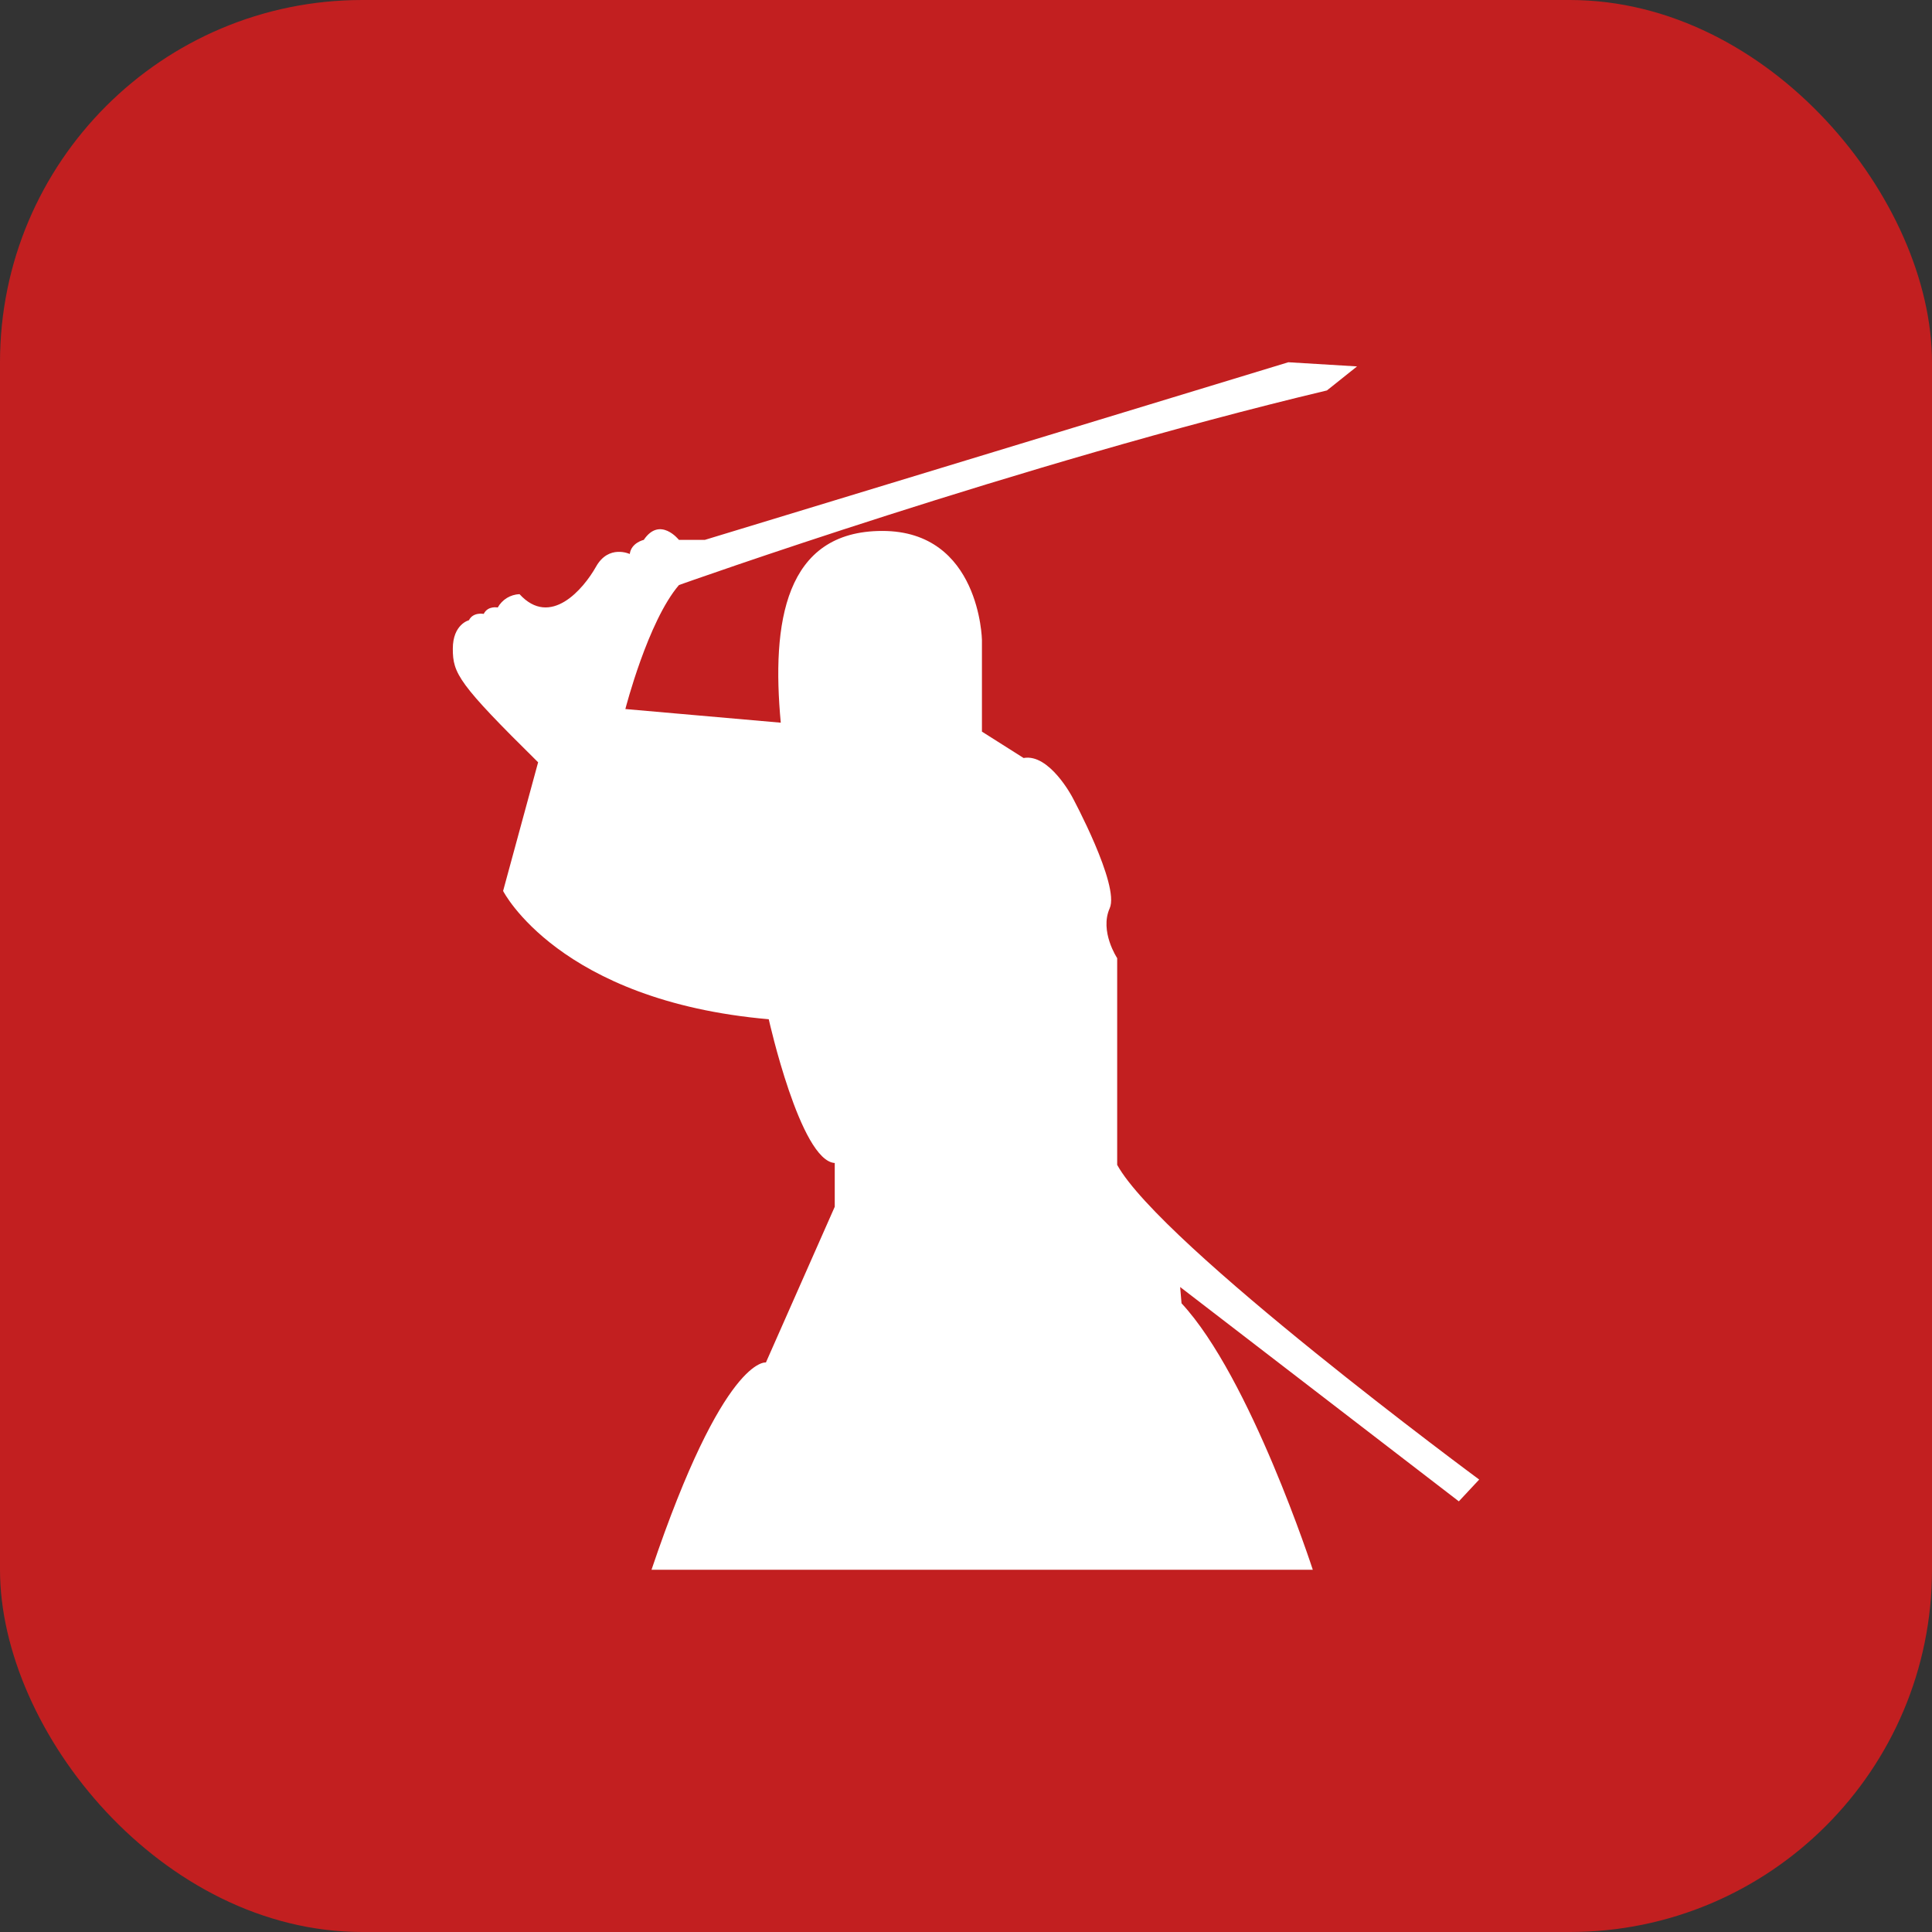
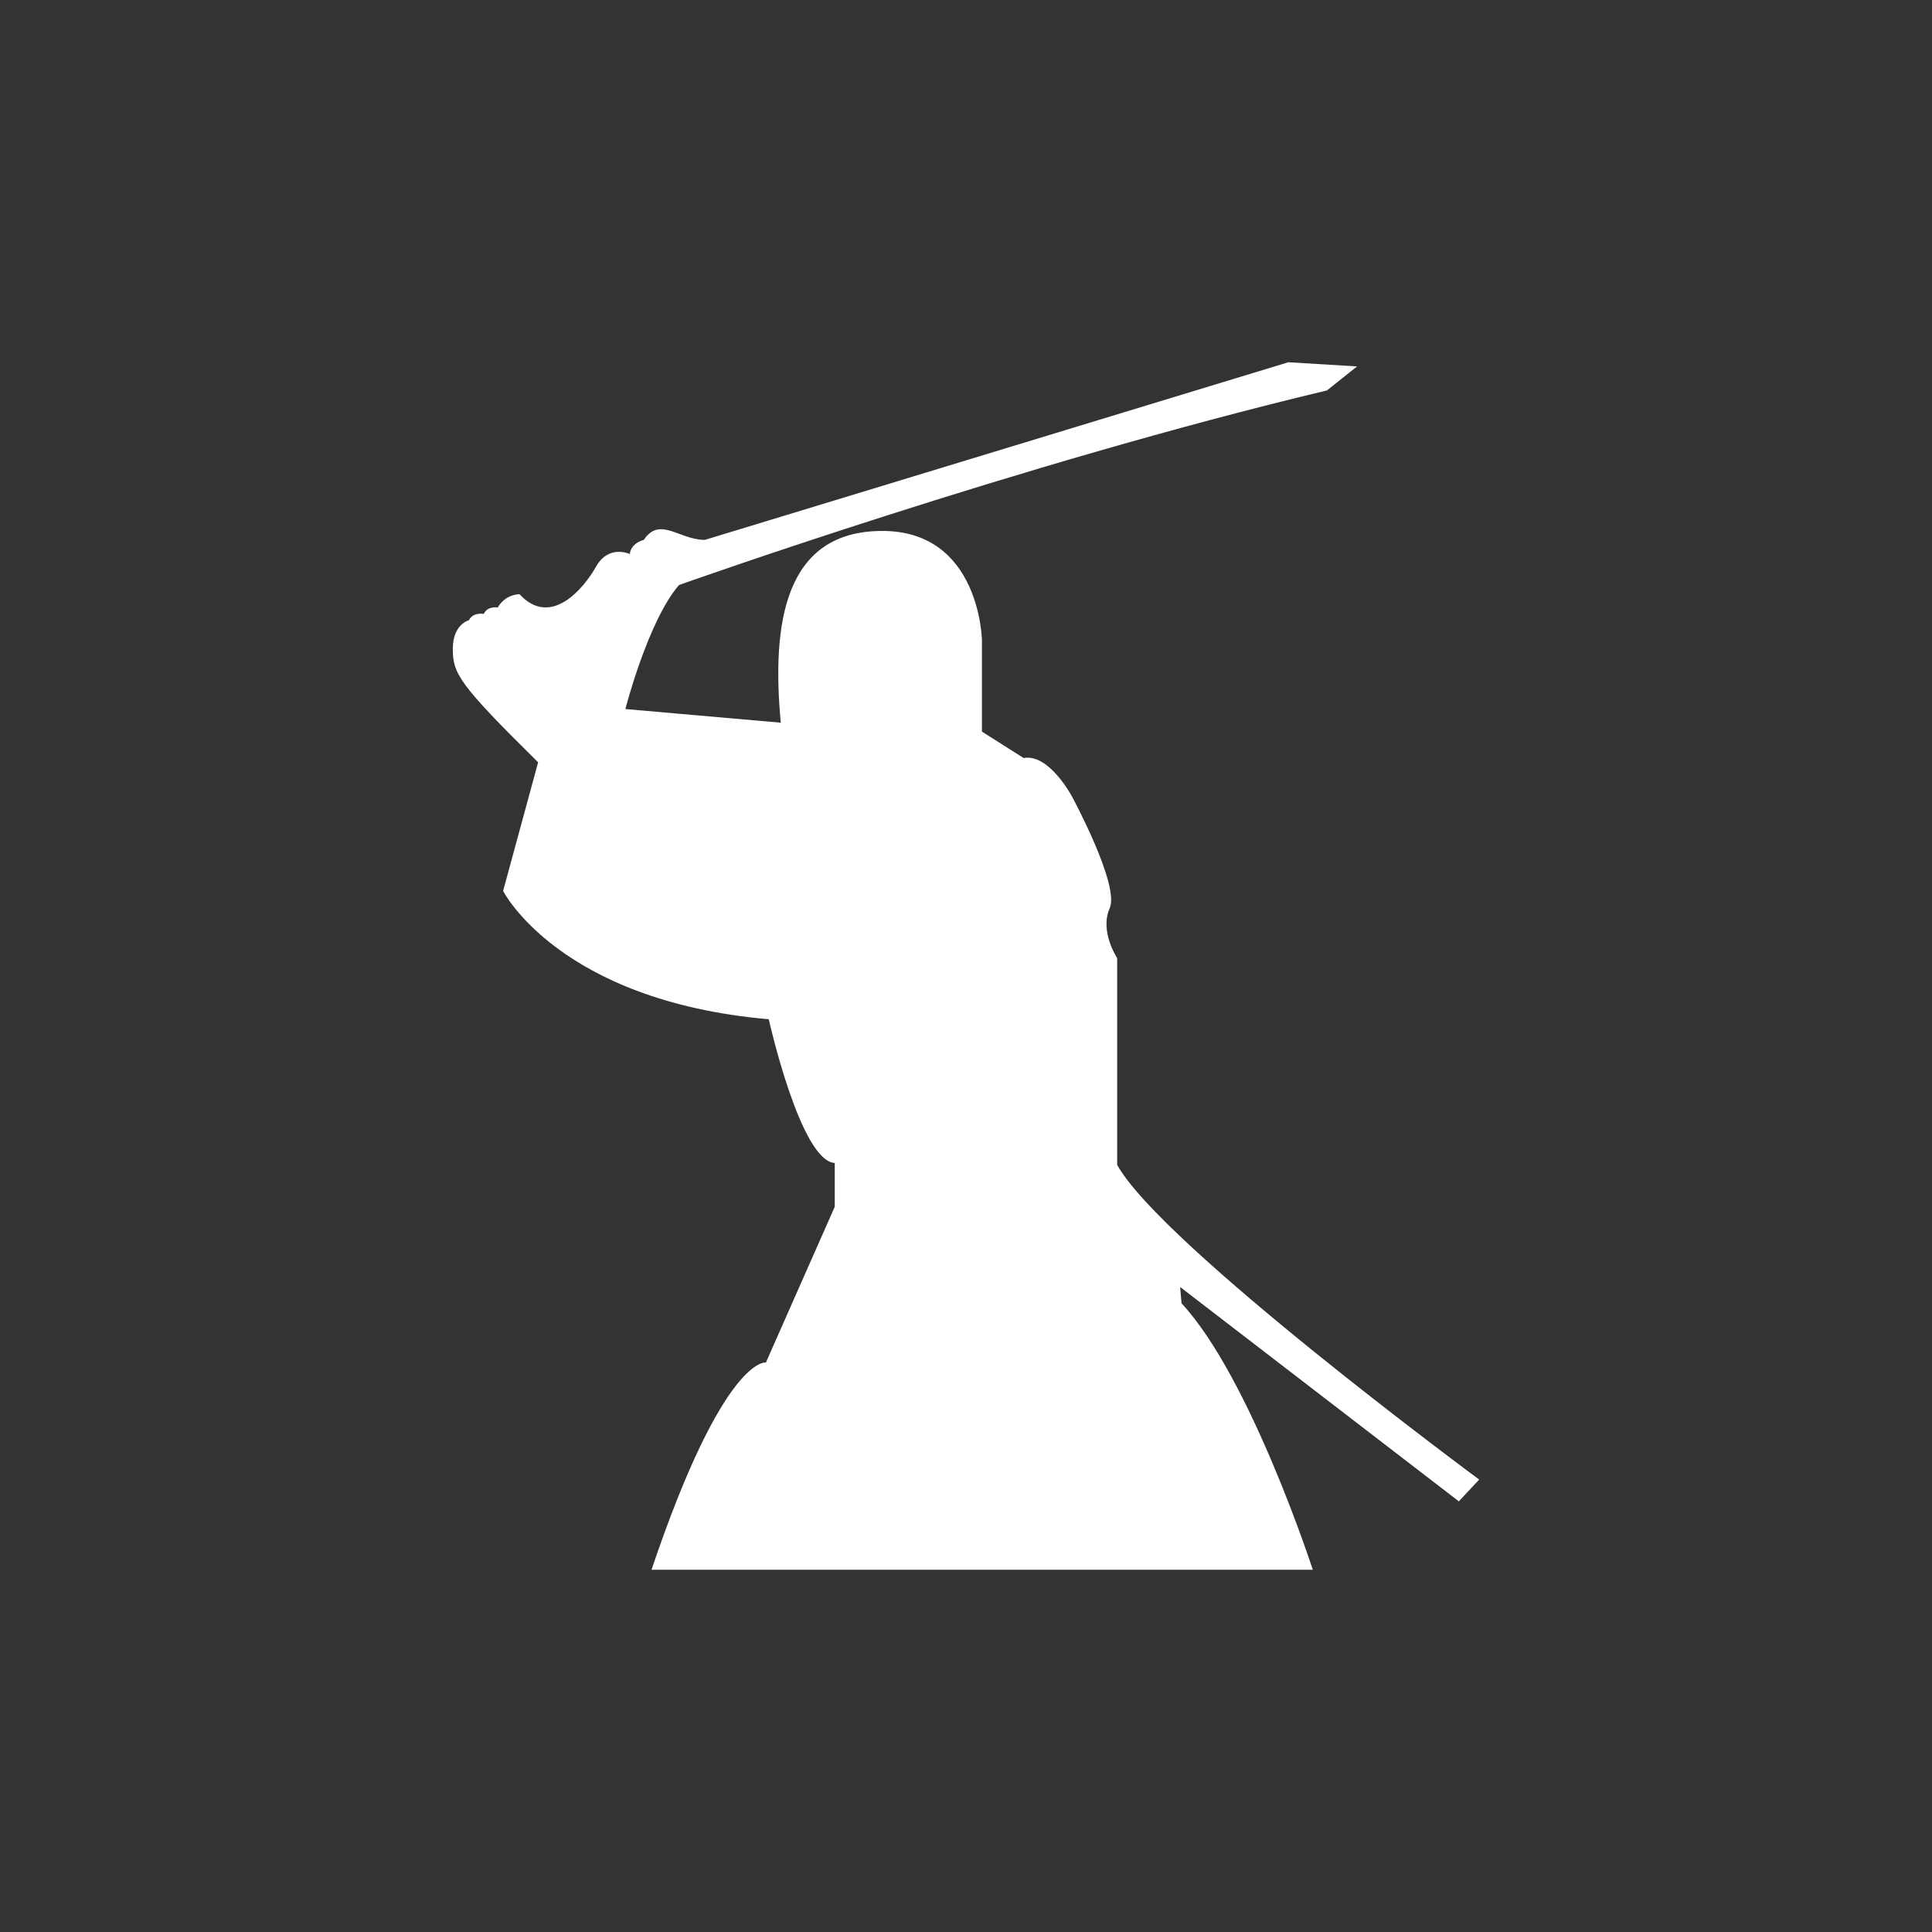
<svg xmlns="http://www.w3.org/2000/svg" width="32" height="32" viewBox="0 0 32 32" fill="none">
  <rect x="0" y="0" width="32" height="32" fill="#333333" stroke="none" />
-   <rect width="32" height="32" rx="6" fill="#C21F20" />
-   <path d="M24.5 24.506C24.5 24.506 19.233 20.617 18.504 19.294V15.87C18.504 15.87 18.209 15.426 18.38 15.044C18.55 14.663 17.76 13.201 17.76 13.201C17.76 13.201 17.38 12.477 16.954 12.555L16.264 12.118V10.6C16.264 10.6 16.233 8.794 14.614 8.794C12.995 8.794 12.778 10.32 12.932 11.97L10.358 11.744C10.358 11.744 10.731 10.289 11.246 9.69C11.246 9.69 16.885 7.681 21.978 6.467L22.477 6.069L21.339 6L11.675 8.942H11.245C11.245 8.942 10.931 8.545 10.663 8.942C10.663 8.942 10.454 8.989 10.431 9.176C10.431 9.176 10.082 9.012 9.872 9.386C9.662 9.759 9.116 10.401 8.605 9.841C8.531 9.844 8.459 9.866 8.396 9.904C8.333 9.943 8.281 9.997 8.244 10.062C8.244 10.062 8.081 10.028 8.012 10.168C8.012 10.168 7.837 10.133 7.767 10.273C7.767 10.273 7.5 10.338 7.5 10.746C7.5 11.155 7.593 11.324 8.913 12.626L8.333 14.757C8.333 14.757 9.256 16.578 12.733 16.882C12.733 16.882 13.256 19.228 13.826 19.263V19.988L12.686 22.567C12.686 22.567 11.989 22.451 10.791 26H21.744C21.744 26 20.71 22.813 19.57 21.587L19.547 21.317L24.163 24.867L24.5 24.506Z" fill="white" />
+   <path d="M24.5 24.506C24.5 24.506 19.233 20.617 18.504 19.294V15.87C18.504 15.87 18.209 15.426 18.38 15.044C18.55 14.663 17.76 13.201 17.76 13.201C17.76 13.201 17.38 12.477 16.954 12.555L16.264 12.118V10.6C16.264 10.6 16.233 8.794 14.614 8.794C12.995 8.794 12.778 10.32 12.932 11.97L10.358 11.744C10.358 11.744 10.731 10.289 11.246 9.69C11.246 9.69 16.885 7.681 21.978 6.467L22.477 6.069L21.339 6L11.675 8.942C11.245 8.942 10.931 8.545 10.663 8.942C10.663 8.942 10.454 8.989 10.431 9.176C10.431 9.176 10.082 9.012 9.872 9.386C9.662 9.759 9.116 10.401 8.605 9.841C8.531 9.844 8.459 9.866 8.396 9.904C8.333 9.943 8.281 9.997 8.244 10.062C8.244 10.062 8.081 10.028 8.012 10.168C8.012 10.168 7.837 10.133 7.767 10.273C7.767 10.273 7.5 10.338 7.5 10.746C7.5 11.155 7.593 11.324 8.913 12.626L8.333 14.757C8.333 14.757 9.256 16.578 12.733 16.882C12.733 16.882 13.256 19.228 13.826 19.263V19.988L12.686 22.567C12.686 22.567 11.989 22.451 10.791 26H21.744C21.744 26 20.71 22.813 19.57 21.587L19.547 21.317L24.163 24.867L24.5 24.506Z" fill="white" />
</svg>